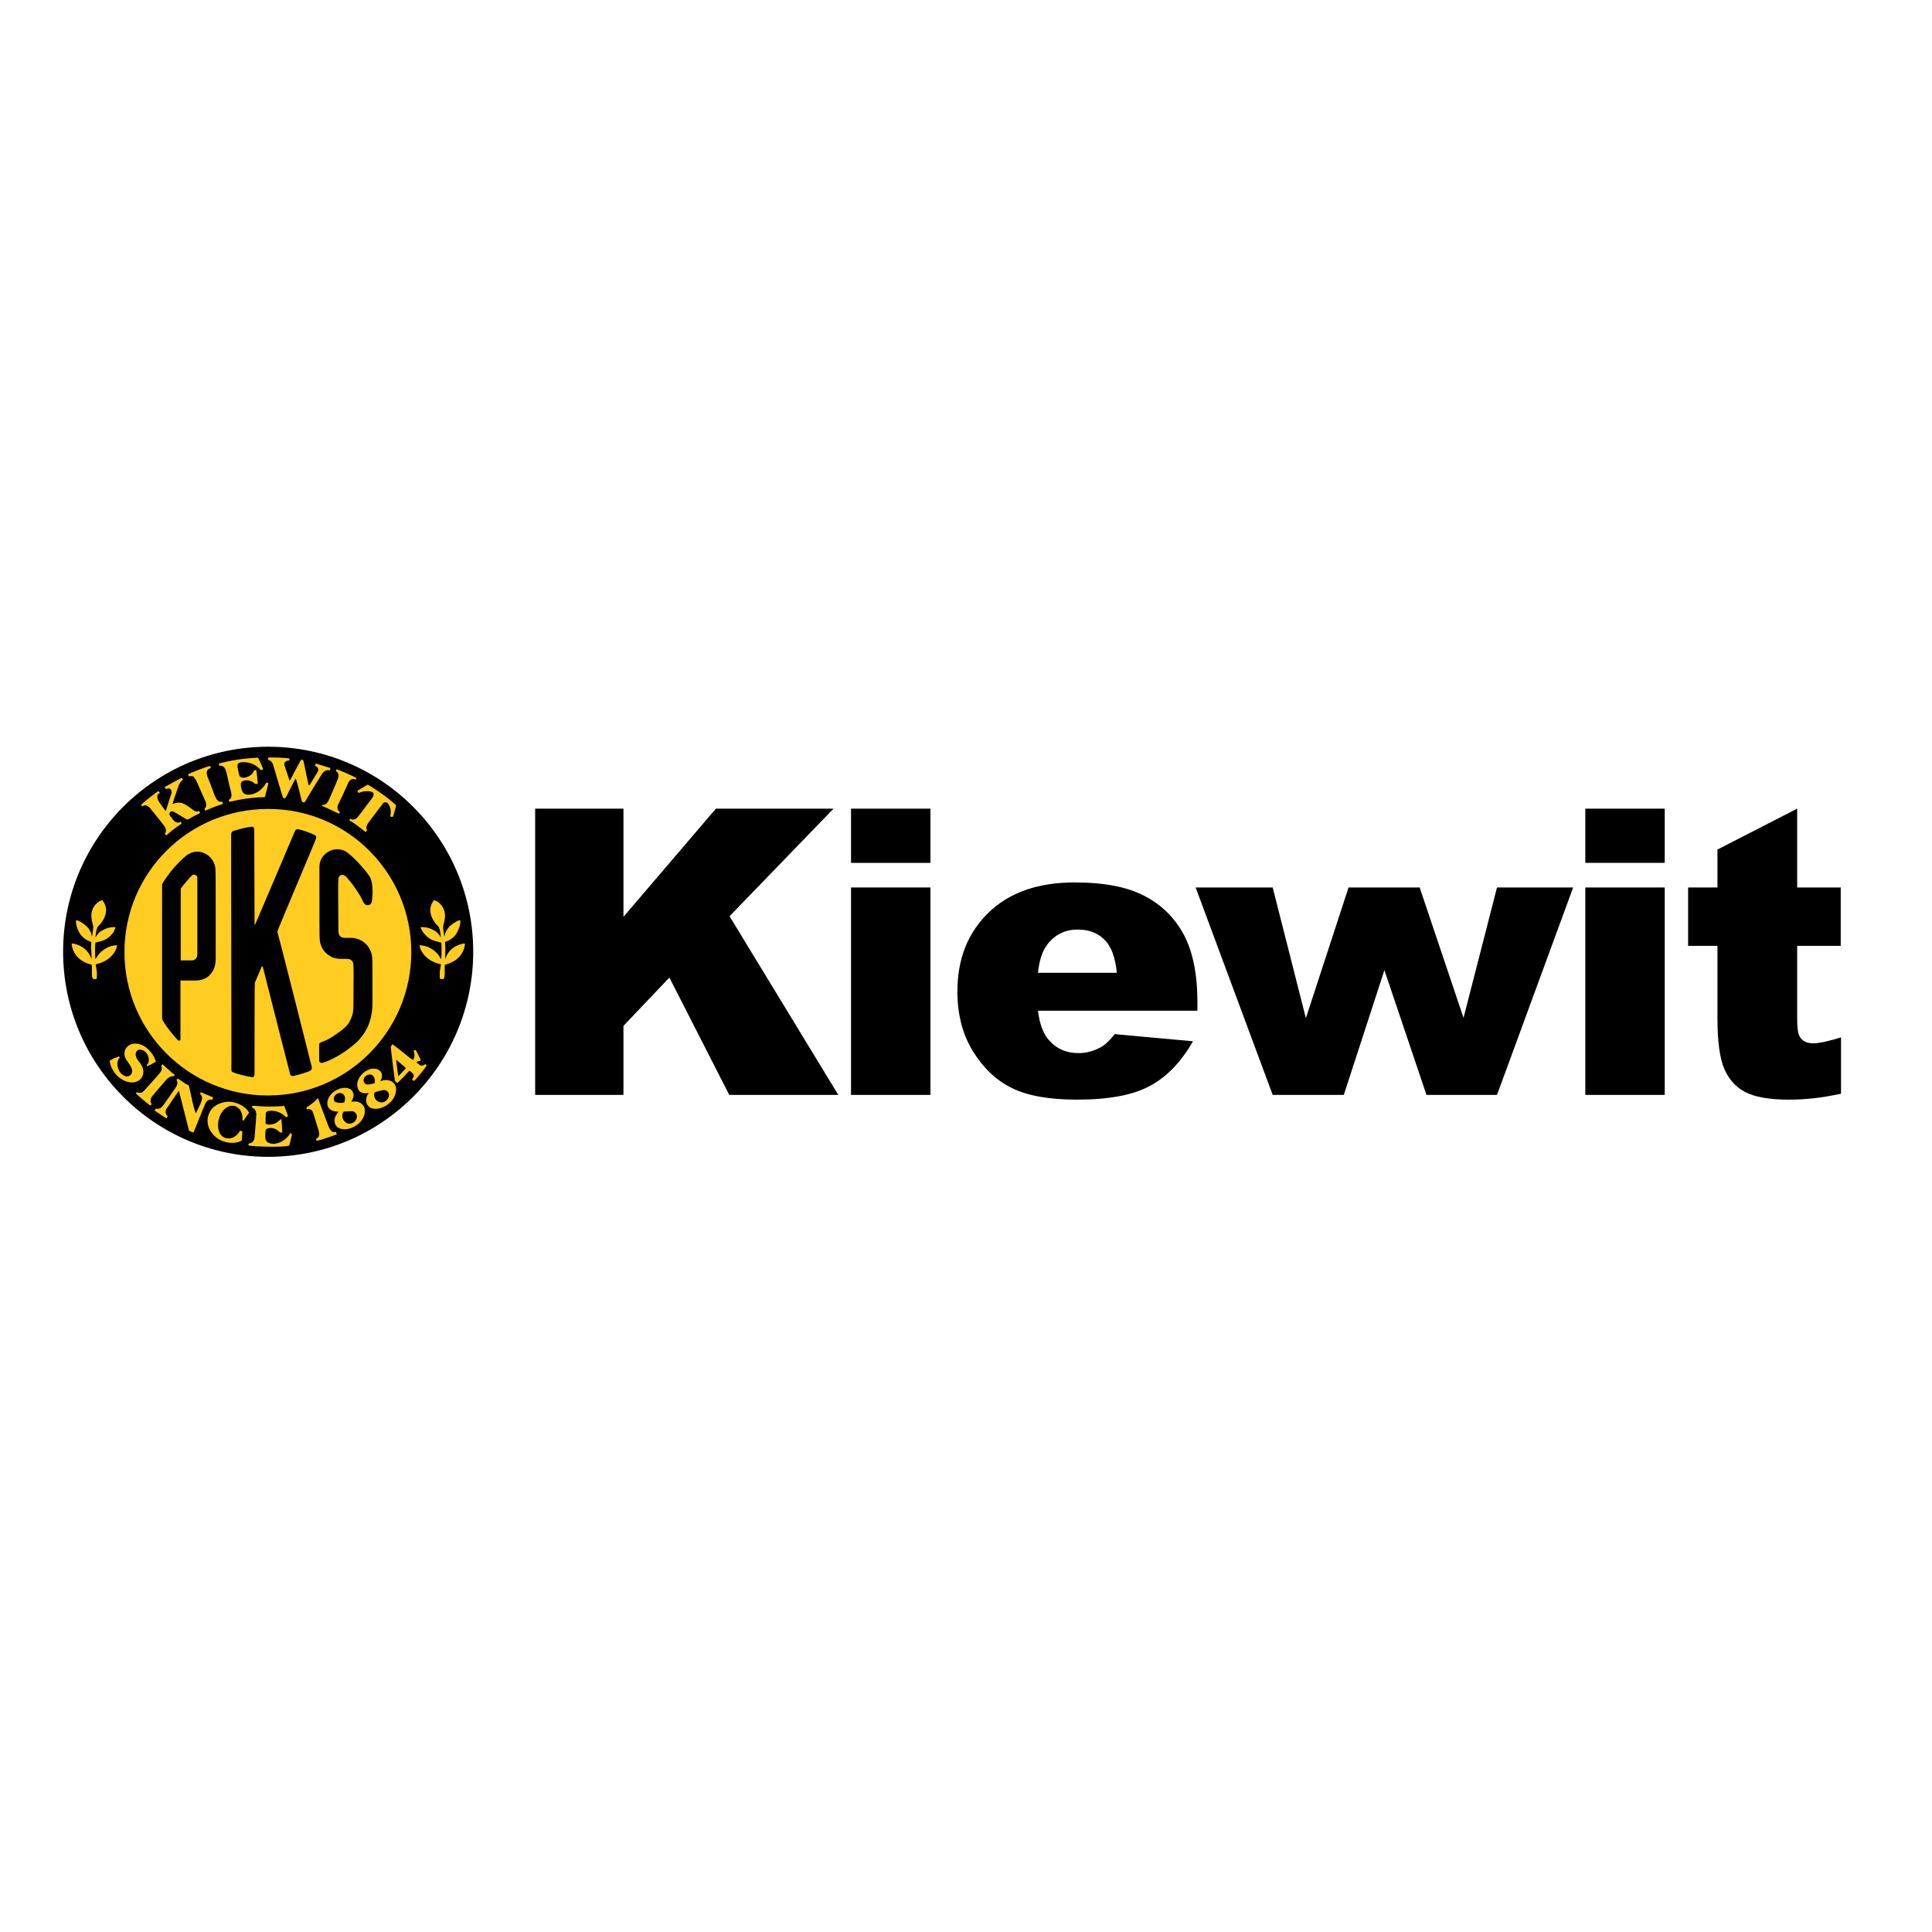
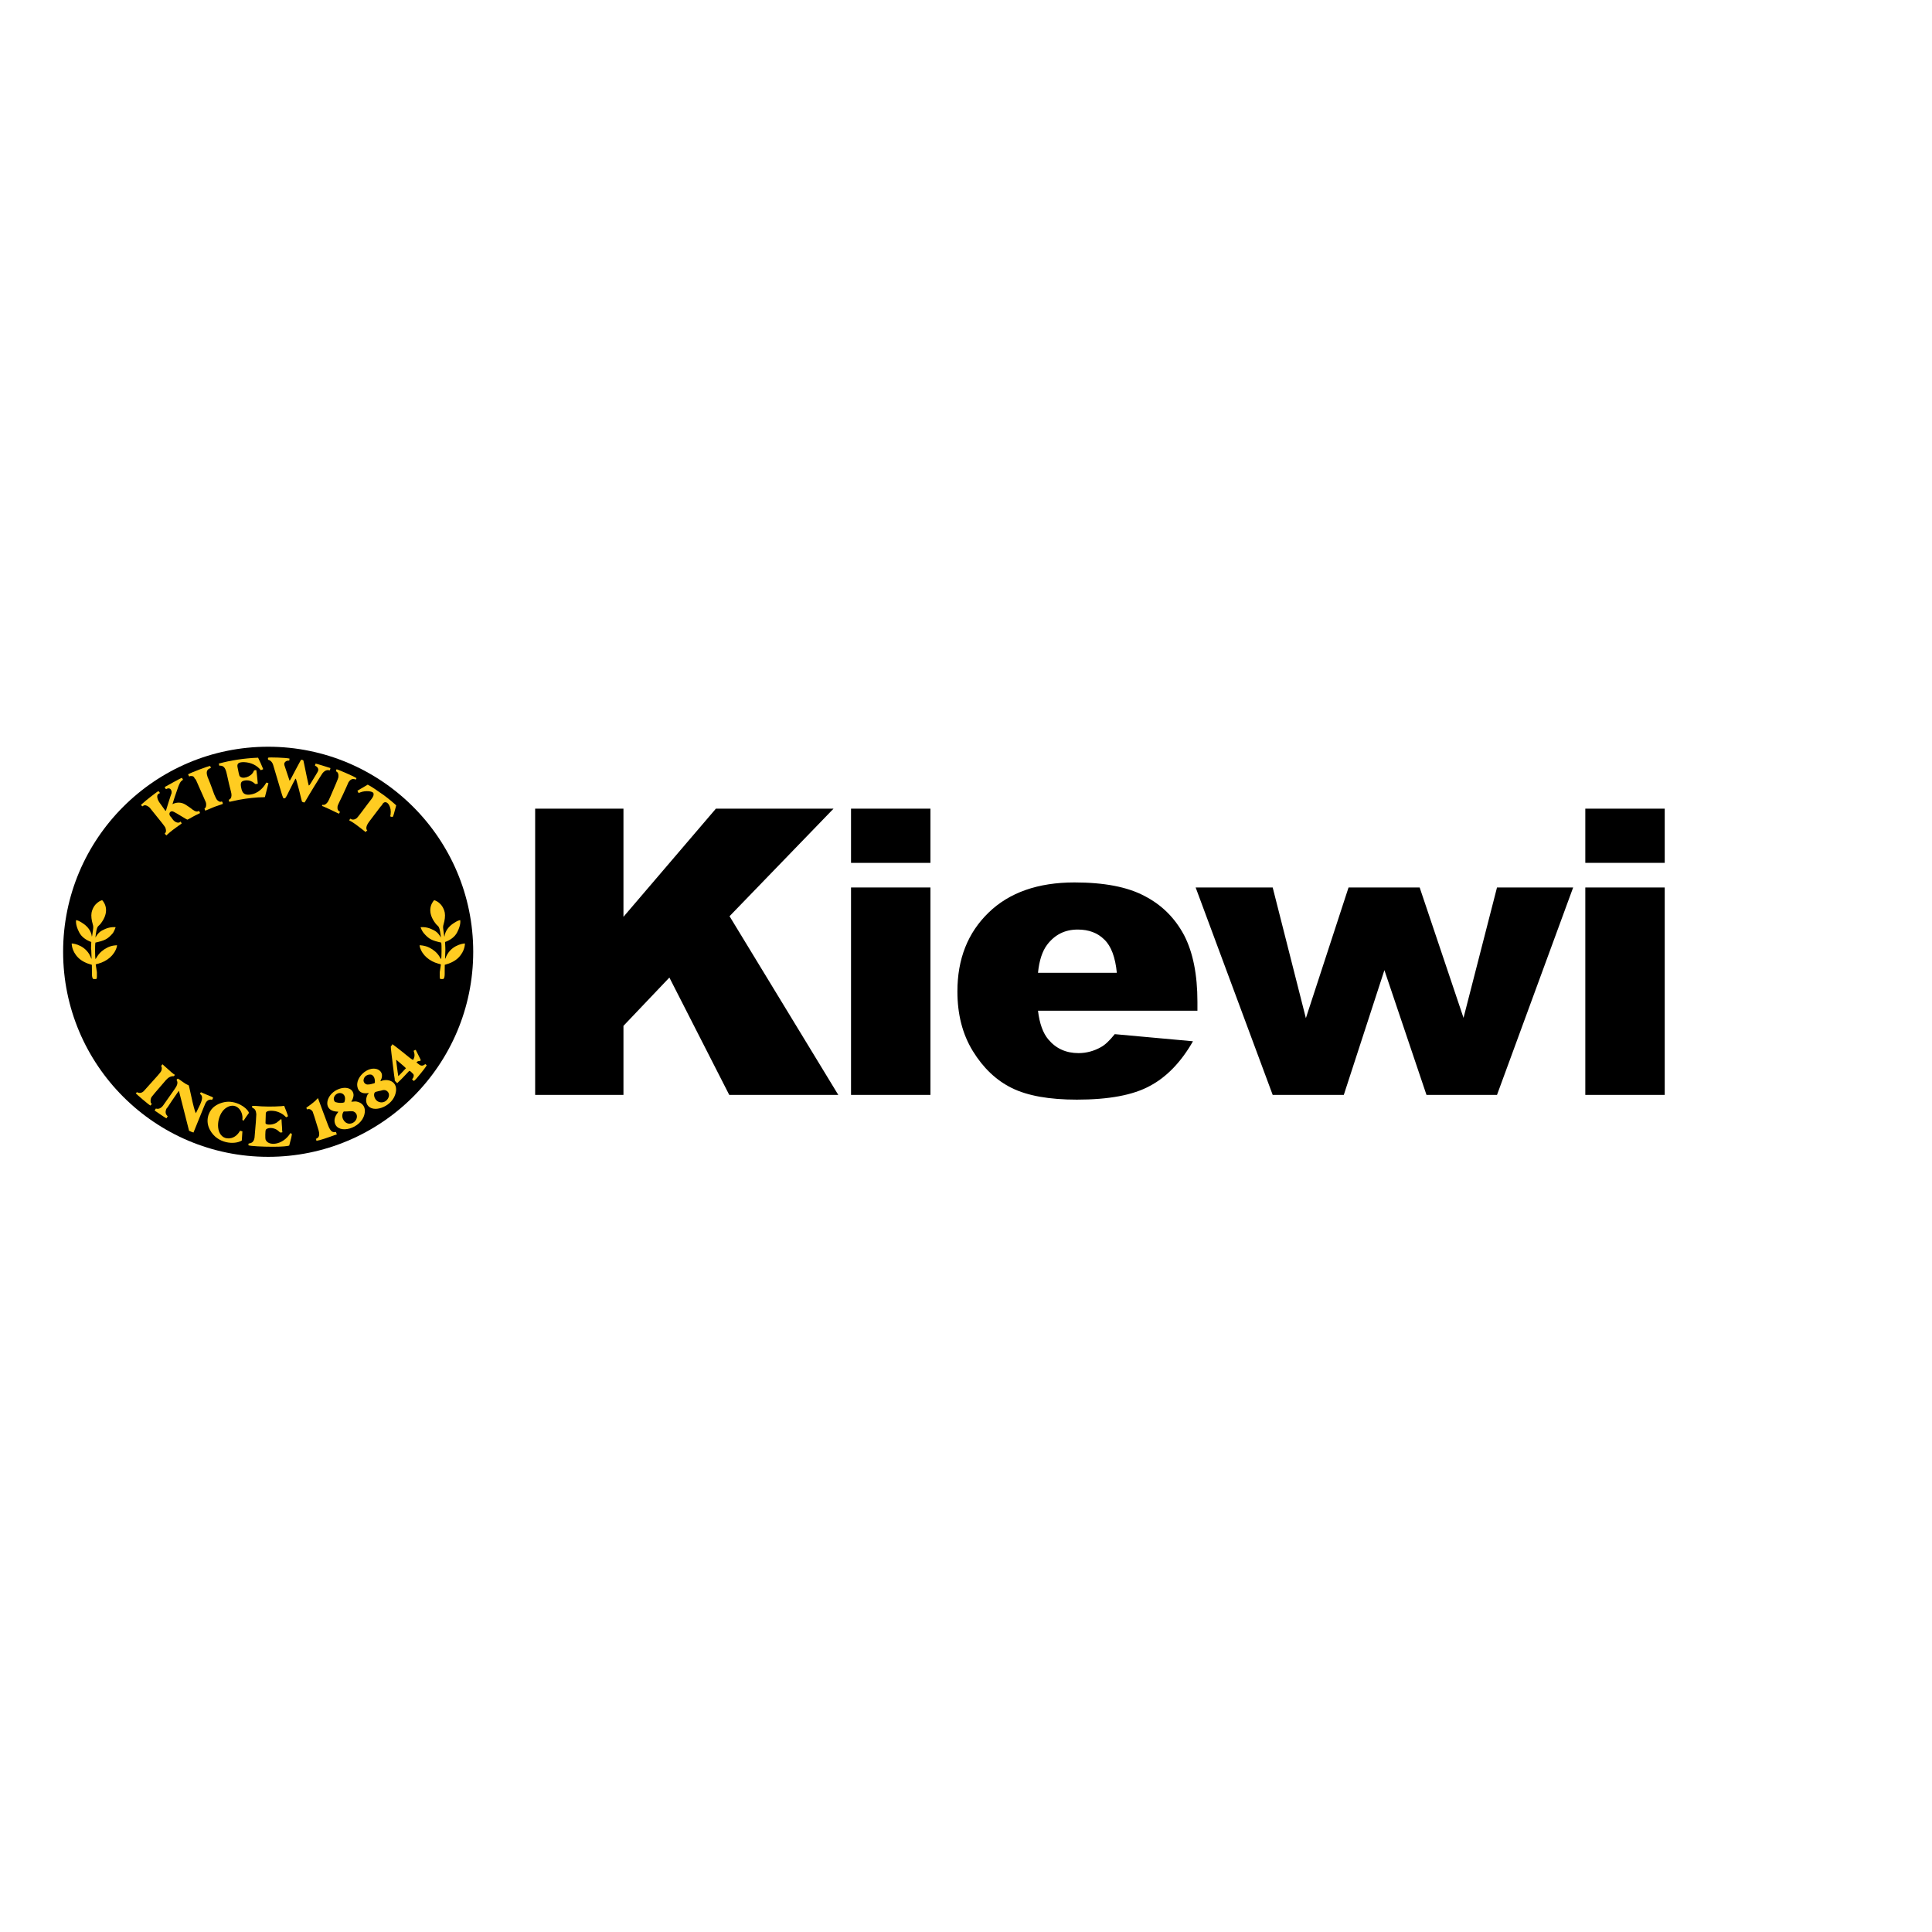
<svg xmlns="http://www.w3.org/2000/svg" id="layer" x="0px" y="0px" viewBox="0 0 652 652" style="enable-background:new 0 0 652 652;" xml:space="preserve">
  <style type="text/css">	.st0{fill:#FFCC21;}</style>
  <g>
    <path d="M90.5,252c-38.2,0-69.2,31-69.2,69.2c0,38.2,31,69.2,69.2,69.2c38.2,0,69.2-31,69.2-69.2C159.7,283,128.7,252,90.5,252" />
    <path class="st0" d="M99.8,262.8c-0.1,0-0.1,0-0.1,0c-0.1,0.2-1,1.8-2.4,4.7c-0.5,1.1-0.9,1.7-1.1,1.9c-0.2,0-0.4,0-0.5,0  c-0.1-0.1-0.2-0.2-0.2-0.3c0,0-0.1-0.3-0.3-0.8c-1.8-6.1-2.8-9.5-3-10.1c-0.3-1-0.9-1.6-1.7-1.8c-0.1-0.1-0.1-0.7,0-0.7  c0.2-0.2,6.1,0,7.2,0.3c0,0,0,0.3-0.1,0.7l-0.5,0c-0.3,0-1.5,0.5-1.1,1.6l1.7,5.1c0,0,0,0,0.1,0c0.2-0.2,0.8-1.4,1.9-3.5  c1.1-2.1,1.8-3.3,1.9-3.5c0.4,0,0.7,0.1,0.8,0.3c0,0,0.4,1.8,1.1,5.3c0.4,1.8,0.6,2.8,0.7,3.1c0.1-0.1,0.2-0.1,0.3-0.2  c0,0,0.8-1.2,2.1-3.4c0.5-0.8,0.8-1.3,0.8-1.6c0.1-0.7-0.5-1.3-1.1-1.5l0.2-0.7c0.3,0,4.4,1.3,5,1.5c0,0.1,0,0.3-0.1,0.5l-0.1,0.2  l0,0.1c-0.9-0.3-1.7,0-2.5,1c-0.2,0.3-1.1,1.7-2.7,4.3c-1.3,2.1-2.1,3.5-2.4,4c-0.5,0.8-0.8,1.3-0.9,1.5c-0.4,0-0.7-0.1-0.9-0.3  c0-0.1-0.4-1.4-1-4C100.2,263.9,99.9,262.8,99.8,262.8" />
    <path class="st0" d="M58.2,271.4l0.4-0.2c1.5-0.6,3-0.4,4.4,0.6c0.5,0.3,1.2,0.8,2.1,1.5c0.7,0.5,1.3,0.7,1.7,0.5l0.3-0.1h0.1  c0.2,0.3,0.3,0.6,0.3,0.7c-0.1,0-0.3,0.2-0.8,0.4c-1.1,0.5-2.1,1.1-3,1.6c-0.3,0.2-0.5,0.2-0.5,0.2l-0.4-0.2  c-2.8-1.7-4.3-2.6-4.6-2.6c-0.7-0.1-1.4,0.6-0.8,1.6c0,0,0.1,0.1,0.3,0.3c0.1,0.1,0.2,0.3,0.5,0.7c0.9,1.3,2.2,1.5,2.7,0.9l0.1,0  c0.1,0.2,0.2,0.3,0.2,0.4l0.1,0.1c0,0,0,0,0,0.1c-0.1,0.1-0.5,0.4-1.1,0.8c-1.3,0.9-2.6,1.9-3.7,2.9l-0.3,0.3h-0.1  c0,0-0.4-0.5-0.5-0.5c0,0,0-0.1,0-0.1l0.2-0.2c0.3-0.4,0.3-1,0-1.8c-0.1-0.3-1.5-2.1-4.2-5.4c-0.7-0.9-1.2-1.5-1.4-1.6  c-0.6-0.5-1.3-0.7-1.8-0.4l-0.3,0.2c0,0-0.1,0-0.1,0c-0.3-0.3-0.4-0.4-0.4-0.5c1.8-1.7,5.7-4.6,5.8-4.6h0.1  c0.4,0.4,0.5,0.6,0.4,0.7l-0.4,0.2c-0.4,0.2-0.5,0.7-0.4,1.3c0.1,0.5,0.3,1,0.7,1.6c0,0,0.2,0.3,0.5,0.7c0.1,0.1,0.6,0.8,1.5,2.1  h0.2c0-0.1,1.8-5.8,1.9-5.9c0.1-0.7-0.1-1.2-0.5-1.5c-0.3-0.2-0.7-0.2-1.1,0c-0.2,0.1-0.2,0.1-0.3,0.1c-0.3-0.3-0.4-0.7-0.4-0.7  s5.5-3.1,5.8-3.1c0.3,0.4,0.4,0.7,0.3,0.7l-0.4,0.3c-0.4,0.3-0.7,0.9-1.1,1.9C59.2,268.2,58.5,270.3,58.2,271.4" />
    <path class="st0" d="M87,264.5c0,0-0.7,0.1-0.8,0.1l-0.4-0.3c-1.7-1.5-3.8-0.9-4.2-0.5c-0.3,0.3-0.4,0.8-0.3,1.5  c0.3,1.7,0.6,3.5,3.9,2.7c2.8-0.7,4.2-3.1,4.7-3.9c0.2,0,0.3,0.1,0.4,0.1l0.2,0.1l0.1,0l-1.2,4.7c0,0-0.8,0.1-2.3,0.1  c-2.9,0.2-5.8,0.6-8.7,1.3c-0.6,0.1-0.9,0.2-0.9,0.2c0,0,0,0-0.1,0l-0.2-0.6c0,0,0,0,0-0.1l0.4-0.2c0.4-0.3,0.6-0.9,0.5-1.8  c0-0.1-0.2-1-0.6-2.5c-0.1-0.3-0.1-0.5-0.2-0.8c-0.6-2.6-0.9-4.2-1.1-4.6c-0.4-1.2-1.1-1.7-2.2-1.6c0-0.2-0.1-0.4-0.1-0.5l-0.1-0.2  c4-1.1,8.5-1.8,13.3-2c0.1,0.1,1.7,3.7,1.7,3.8l0,0.1l-0.7,0.3l0,0c0,0,0,0-0.1,0c-1.4-1.7-3.3-2.6-5.7-2.7c-2,0-2.4,0.6-2.1,1.9  c0.3,1.6,0.5,2.5,0.6,2.7c0.8,1.4,3.9,0.4,4.7-1.3l0.2-0.4c0-0.1,0.1-0.1,0.4-0.2c0.1,0,0.3,0,0.4,0C86.6,260.2,87,264.4,87,264.5" />
    <path class="st0" d="M124,280.4c0,0-0.1-0.1-0.2-0.3c-0.4-0.7-0.1-1.7,1-3.1c0.3-0.4,1.2-1.6,2.8-3.7c0.5-0.6,0.8-1.1,1-1.3  l0.3-0.3l0.2-0.4c0.7-1.1,2.2-0.7,2.7,1.8c0.1,0.6,0.1,1.2,0,1.9c-0.1,0.3-0.1,0.5-0.1,0.5c0.4,0.2,0.7,0.2,0.9,0.1  c0.2-0.4,0.5-1.5,1-3.4l0.1-0.4c0-0.1-2.6-2.3-4.1-3.4c-2.4-1.7-4.3-3-5.5-3.6l-3.4,2l-0.1,0l0.4,0.8c0,0,0.1,0,0.1,0l0,0l0.5-0.2  c1.8-0.7,4-0.4,4.4,0.2c0.2,0.5,0.1,1.1-0.6,2c-0.8,1-1.9,2.5-3.4,4.5c-0.9,1.2-1.4,1.8-1.6,2c-0.6,0.5-1.5,0.7-2.1,0.2  c-0.1,0-0.3,0.2-0.4,0.5l0,0.1l0.4,0.2c1.1,0.6,2.3,1.5,3.7,2.6c0.9,0.7,1.3,1,1.4,1.1c0.1-0.1,0.2-0.2,0.3-0.4L124,280.4z" />
    <path class="st0" d="M108.8,271.6c0,0,0.1,0,0.2,0c0.5,0.2,1.3-0.4,1.7-1.1c0.2-0.3,1.1-2.3,2.7-6.1c0.5-1.1,0.7-1.8,0.8-2.1  c0.1-1-0.1-1.7-0.8-2c0-0.1,0-0.4,0.2-0.7c0.2,0,5.5,2.2,6.7,3c0,0.1-0.1,0.3-0.3,0.5c0,0,0,0,0,0c0,0-0.1,0-0.2-0.1  c-0.9-0.4-1.7,0.2-2.2,1c0,0.1-0.3,0.6-0.7,1.6c-0.8,1.8-1.6,3.5-2.4,5.1c-0.4,0.8-0.6,1.3-0.6,1.6c-0.1,0.8,0.2,1.4,0.8,1.6  c0,0.2-0.1,0.4-0.3,0.7c0,0-0.5-0.2-1.3-0.6c-1.2-0.6-2.3-1.1-3.2-1.5c-0.7-0.3-1.1-0.5-1.2-0.5  C108.6,272.1,108.8,271.6,108.8,271.6" />
    <path class="st0" d="M64.7,261.9c-0.2,0-0.4,0-0.5,0L64,262c0,0,0,0-0.1,0c0,0,0,0-0.1,0l-0.3-0.6l0-0.1c1-0.6,6.8-2.8,7.4-2.8  c0.2,0.3,0.3,0.5,0.2,0.7c-1.3,0.4-1.6,1.3-1.1,2.8c0,0.1,0.1,0.4,0.3,0.8c0.8,1.9,1.4,3.7,2,5.3c0.4,0.9,0.7,1.6,1,1.9  c0.2,0.2,0.5,0.4,0.7,0.5c0.2,0.1,0.4,0.1,0.4,0.1c0.2-0.1,0.4-0.1,0.5-0.1c0.2,0.2,0.3,0.5,0.3,0.8c0,0-0.6,0.2-1.7,0.6  c-1,0.3-2.1,0.8-3.3,1.3c-0.6,0.2-0.9,0.4-0.9,0.4c-0.1-0.2-0.3-0.6-0.3-0.7l0.3-0.3c0.3-0.3,0.4-1.3,0.1-2c-0.3-0.6-1-2.4-2.3-5.2  c0-0.1-0.3-0.6-0.7-1.6c-0.2-0.5-0.4-0.9-0.7-1.1C65.5,262.1,65.1,261.9,64.7,261.9" />
-     <path class="st0" d="M138.8,321.3c0,26.7-21.6,48.4-48.4,48.4c-26.7,0-48.4-21.6-48.4-48.4c0-26.7,21.6-48.3,48.4-48.3  C117.2,272.9,138.8,294.6,138.8,321.3" />
    <path d="M85,363.5c0.3,0,0.4,0,0.4,0c0.3-0.1,0.5-0.5,0.5-1.1c0-8.5,0-30.7,0.1-30.8l0.2-0.4c0,0,1.2-2.9,2.2-5.2  c0.1,0.1,0.1,0.1,0.2,0.2c0.1,0.1,0.3,0.8,0.6,2.1c0.2,0.9,8.5,33.4,8.5,33.4c0.1,0.5,0.2,0.8,0.2,0.9c0.2,0.4,0.6,0.6,1.1,0.5  c0.9-0.1,5.4-1.4,5.9-1.9c0.3-0.3,0.4-0.7,0.3-1.2l-0.1-0.4c-1.1-4.4-10.9-43.2-11.4-44.8l-0.1-0.4c-0.1-0.2,11.9-28.4,12.9-31  c0.2-0.6,0.3-1,0.1-1.3c-0.3-0.5-5.9-2.6-6.6-2.2c-0.2,0.1-0.4,0.4-0.7,1.1c-0.3,0.7-12.5,29.5-12.8,30.1l-0.2,0.4l-0.2,0.4  c0,0-0.1,0.1-0.2,0.1c0-0.1-0.1-32.2-0.1-32.3c-0.1-0.5-0.4-0.7-0.9-0.7c-1.2,0-6.1,1.3-6.5,1.6c-0.3,0.2-0.4,0.7-0.4,1.7  c0,4,0.1,75.9,0.1,76.5c-0.1,1.6,0,2.6,0.1,2.8C78.7,362.2,83.9,363.4,85,363.5" />
    <path d="M108.3,358.7c0.9,0.2,5.6-1.9,9.3-4.7c2.4-1.9,3-2.3,4.4-4.1c2.5-3.1,3.7-6.9,3.7-11.5c0-9.8,0-14.9-0.1-15.3  c-0.5-4.5-4.1-6.5-6.9-6.6c-0.4,0-1.2,0-2.4,0c-0.9,0-1.5-0.4-1.9-1.1c-0.1-0.3-0.2-0.7-0.2-1.4c-0.1-11.3-0.1-17.1,0-17.5  c0.1-1,1.2-1.8,2.4-0.8c0.4,0.3,2.7,2.9,4.8,6.4c0.4,0.6,0.7,1.3,1.1,2.1c0.3,0.6,0.6,1,0.9,1.1c0.6,0.3,1.6,0.3,2-0.8  c0.3-0.8,0.8-6.3-0.6-8.6c-1.7-2.7-6.4-7.7-8.4-8.7c-3.9-1.9-8.6,1-8.6,5.3c0,16.1,0,24.4,0.1,24.7c0.3,2.6,1.6,4.4,3.7,5.6  c0.9,0.5,2.1,0.8,3.6,0.8l0.5,0c0.4,0,0.9,0,1.4,0c1.1,0,1.8,0.5,2.1,1.4c0.1,0.3,0.2,2.9,0.1,7.6c0,1.9,0,3.3,0,4.3  c0,4.9-0.2,5.4-0.9,7c-0.8,1.8-1.6,2.8-4.8,5c-1.8,1.3-3.4,2.2-4.9,2.7c-0.7,0.3-1,0.5-1,0.8v5.7c0,0.1,0.1,0.3,0.4,0.4  C108.1,358.6,108.2,358.6,108.3,358.7" />
    <path d="M54.7,343.7v-45.3c0-0.1,2-3.4,4.4-6c2.1-2.3,3.7-3.8,4.8-4.3c3.9-2.1,8.4,0.9,8.8,5c0.1,0.7,0.1,10.7,0.1,30.1  c0,1.6-0.2,2.9-0.6,3.7c-1.1,2.6-3.2,4-6.2,4c-3.4,0-5.1,0-5.1,0v20c0,0.1-0.1,0.1-0.2,0.2c-0.1,0.1-0.2,0.1-0.4,0.1  C59.9,351.2,54.7,344.9,54.7,343.7 M64.7,295.5c-1,1-3.7,4.2-3.7,4.4v23.4l0,0.8H65c0.7,0,1.6-0.9,1.6-1.8l0-26.2  c0-0.4-0.5-0.9-1-0.9C65.3,295.1,65,295.2,64.7,295.5" />
    <path class="st0" d="M60.4,368.2l-0.1,0c0,0-0.8,1.1-2.3,3.3c-1.1,1.7-1.7,2.6-1.8,2.6c-0.5,1.1-0.4,1.9,0.4,2.6  c-0.1,0.2-0.2,0.4-0.4,0.7c-0.3,0-3.9-2.6-4-2.6c0,0,0.1-0.3,0.4-0.7c0.9,0.3,1.8-0.1,2.5-1.1c1.8-2.6,3.1-4.4,3.8-5.4  c0.9-1.2,1.2-2.2,0.8-2.9l-0.1-0.2c0-0.1,0.1-0.3,0.4-0.5c0.1,0,0.7,0.4,1.8,1.2c0.7,0.5,1.2,0.8,1.5,0.9l0.4,0.2c0,0,0.3,1,0.7,3  c0.8,3.8,1.4,5.9,1.7,6.4c0.1-0.2,0.6-1.2,1.5-3.1c0.8-1.8,0.8-2.9-0.1-3.4c0-0.1,0.1-0.3,0.3-0.6c0,0,0.7,0.3,2.1,0.9  c0.1,0,0.5,0.2,1.2,0.5c0.4,0.1,0.6,0.3,0.8,0.4c0,0.2,0,0.3-0.2,0.5l-0.1,0.2v0.1c-0.3-0.2-1.6-0.3-2.3,1.2c0,0-0.9,2.1-2.5,6.1  c-0.9,2.2-1.4,3.5-1.5,3.7c-0.4-0.1-0.9-0.3-1.5-0.6L60.4,368.2C60.5,368.2,60.5,368.2,60.4,368.2" />
-     <path class="st0" d="M40.1,356.5C40.2,356.5,40.2,356.5,40.1,356.5c0.2,0.2,0.3,0.4,0.3,0.5c-1.3,1-1,4.6,1.3,5.9  c1.7,1,3-0.3,2.9-1.5c0-0.7-0.4-1.5-1.1-2.5c-0.8-1.1-1.2-1.8-1.3-2.1c-1-2.8,1.6-5.6,5.3-4.3c2.6,0.9,4.7,3.9,5.1,5.8  c-0.3,0.2-2.5,1.4-2.9,1.5c-0.2-0.2-0.2-0.4-0.2-0.4l0.3-0.3c1-1,0.3-4.2-2-4.8c-1.6-0.5-3,1.3-1.1,3.7c0.8,1,1.3,1.8,1.5,2.5  c1,3.2-2.1,6.1-6.2,4.2c-1.9-0.8-3.3-2.3-4.3-4.3c-0.3-0.6-0.5-1.4-0.7-2.4c0.2-0.1,0.6-0.4,1.5-0.9  C39.6,356.8,40.1,356.5,40.1,356.5" />
    <path class="st0" d="M77.2,371.8c3.9,0.1,6.7,2.8,6.8,3.8c-0.6,0.8-1.2,1.7-1.8,2.6c-0.1,0-0.3-0.1-0.4-0.3  c0.4-3.2-2.4-6.4-5.8-3.8c-2.7,2.1-3.5,8-0.5,9.7c1.2,0.7,3.9,0.7,5.5-2.2l0.8,0.2c0,0,0,0.1,0,0.1l0,0l-0.2,3  c-2.4,1.5-8.2,1.1-10.7-3.5c-1.7-3-0.6-6.1,1-7.6C73.3,372.5,75.4,371.8,77.2,371.8" />
    <path class="st0" d="M85.1,373.2l0.4,0l0.5,0c3.1,0.3,6.1,0.3,9,0.1c0.6-0.1,0.9-0.1,0.9-0.1c0.2,0.4,1.3,3.3,1.3,3.5  c-0.4,0.3-0.7,0.4-0.7,0.3l-0.3-0.3c-0.9-0.9-2-1.4-3.2-1.7c-0.5-0.1-3.2-0.5-3.3,0.7l-0.1,3.3c0,0.1,0.1,0.3,0.4,0.4  c0.1,0.1,1.7,0.4,3.3-0.5c0.1-0.1,0.4-0.3,1-0.8c0.2-0.2,0.3-0.2,0.3-0.3c0.1-0.1,0.3-0.1,0.4,0c0.1,1.2,0.1,2.2,0.2,2.9  c0,0.5,0,1,0.1,1.4c-0.2,0.1-0.7,0.1-0.7,0.1l-0.4-0.3c-1.8-1.8-4.2-1.3-4.5-0.6c-0.2,0.3-0.2,2.9-0.1,3.2c0.8,2.4,5.8,2.1,8.4-2.1  c0.1,0,0.3,0.1,0.5,0.3c0,0.4-0.3,1.8-0.9,3.9c-0.5,0.2-2.3,0.4-5.5,0.4c-3.3,0-7.6-0.2-8.3-0.5c0-0.1,0.1-0.3,0.1-0.6  c1.2-0.1,1.8-0.7,2-2c0.4-4.5,0.6-7.1,0.6-7.9c-0.1-1.2-0.5-1.9-1.3-2.1C85,373.5,85.1,373.3,85.1,373.2" />
    <path class="st0" d="M46.2,368.6c0,0,0.1,0,0.3,0.1c0.8,0.3,1.6,0.1,2.3-0.8c0.8-0.9,2.3-2.6,4.4-4.9c0.7-0.8,1.2-1.4,1.3-1.8  c0.1-0.3,0.1-0.6,0.1-0.9c0,0-0.1-0.2-0.2-0.6c0.1-0.2,0.3-0.3,0.4-0.5l0.1,0l0.3,0.3c1.3,1.2,2.2,1.9,2.7,2.4  c0.6,0.5,1,0.8,1.1,0.8c0,0.1-0.1,0.3-0.4,0.5c-0.9-0.1-1.8,0.4-2.6,1.3c-0.4,0.5-1.6,1.9-3.7,4.3c-0.7,0.9-1.2,1.4-1.3,1.7  c-0.2,0.4-0.3,1.5,0,1.8l0.2,0.2c0.1,0.1-0.4,0.5-0.4,0.6c-0.3,0-5-4-5-4.2C45.7,369.1,46.2,368.6,46.2,368.6" />
    <path class="st0" d="M107.3,370.6L107.3,370.6l0.2,0.5c0.2,0.5,2.6,7.1,3.2,8.6c0.4,1.1,0.9,1.9,1.4,2.2c0.4,0.2,0.8,0.2,1.3,0.1  c0,0.1,0.1,0.2,0.1,0.4l0.1,0.2l0.1,0.2c-3.3,1.2-5.6,2-6.9,2.2c0-0.1-0.1-0.2-0.1-0.5l-0.1-0.2h0.1c0,0,0.5-0.2,0.8-0.6  c0.3-0.5,0.3-1.3,0-2.3c-1.2-4-1.9-6.1-2-6.3c-0.5-0.7-1.1-1-1.9-0.7c-0.1-0.2-0.2-0.5-0.2-0.6c1.6-1.1,2.7-2,3.2-2.5  C106.9,370.9,107.2,370.7,107.3,370.6" />
    <path class="st0" d="M118.6,371.8l1.3-0.1c0.9,0,3.9,0.8,3.1,4.3c-1.1,4.9-8.9,7-10,3c-0.3-1.1,0-2.2,0.9-3.4  c0.2-0.3,0.3-0.4,0.3-0.4c-0.1,0-0.4-0.1-0.9-0.1c-4.1-0.5-3.4-4.9-0.3-6.9c2.8-1.8,6-1.3,6.3,1.1c0.1,0.9-0.4,1.8-0.4,1.9  l-0.3,0.4V371.8 M117.7,379.2c2.4,0.2,3.8-2.9,1.8-4c-0.3-0.2-0.7-0.2-1.3-0.2c-0.8,0.1-1.6,0.1-2.2,0.1  C114.8,376.7,116,379,117.7,379.2 M114.9,372.2c0.7,0,1.1-0.1,1.3-0.2c1.2-3.3-2.3-4.1-3.4-1.9c-0.3,0.7-0.2,1.3,0.3,1.8  C113.5,372,114.1,372.2,114.9,372.2" />
    <path class="st0" d="M124.4,368.9l-0.2,0c-2.1,0.3-3.3-0.5-3.6-2.2c-0.6-3.1,3.4-6.9,6.6-5.9c0.9,0.3,2.1,1.2,1.6,3  c0,0.1-0.1,0.3-0.2,0.5c-0.2,0.4-0.2,0.6-0.2,0.6l0.5-0.2c2.6-0.8,5.9,0.7,4.4,4.9c-1.5,4.1-7.5,6.1-9.3,3.3  c-0.6-1-0.6-2.2,0.1-3.6C124.4,369.1,124.5,369,124.4,368.9 M128.4,372c2.1,0.3,3.6-2.2,2.5-3.5c-0.5-0.6-1.2-0.8-2.1-0.5l-0.4,0.1  l-0.5,0.1c-0.8,0.2-1.3,0.3-1.3,0.4C125.8,369.1,126.3,371.7,128.4,372 M123.9,366c0.3,0,1,0,1.9-0.3l0.4-0.1  c0.1,0,0.2-0.1,0.3-0.2c0.1-1.4-0.3-2.3-1.1-2.7c-0.8-0.3-2.5,0.2-2.7,1.7C122.6,364.9,122.9,365.8,123.9,366" />
    <path class="st0" d="M132.4,352.4c0.1,0,2.1,1.5,5.9,4.6c0.5,0.4,0.9,0.6,1.1,0.7c0.2-0.3,0.8-1.3,0.3-2.7c0-0.1-0.1-0.2-0.1-0.4  c0.4-0.2,0.6-0.3,0.7-0.3c0.2,0.4,0.6,1.2,1.2,2.4c0.3,0.6,0.5,1,0.5,1.2c-0.2,0-0.3,0.1-0.3,0.1l-0.1,0.1l-0.4,0  c-0.1,0-0.7,0.3-0.6,0.5c0.7,0.6,1.2,0.9,1.5,1c0.5,0.1,1-0.1,1.4-0.5c0.2,0.1,0.4,0.3,0.5,0.4c0,0.1-0.6,1-1.9,2.6  c-1.1,1.4-1.9,2.3-2.4,2.7c-0.1,0-0.3-0.2-0.6-0.5c0-0.1,0-0.1,0-0.1l0.2-0.3c0.2-0.2,0.5-0.9,0.2-1.4c-0.1-0.1-0.3-0.3-0.6-0.6  c-0.2-0.2-0.4-0.4-0.7-0.5c0,0-0.1,0-0.1,0c-1.6,1.7-2.7,2.9-3.4,3.5c-0.4,0.4-0.6,0.6-0.6,0.6h-0.1c0,0-0.5-0.5-0.6-0.6  c-0.1-0.1-0.2-0.3-0.2-0.4l0-0.4c0-0.1-0.1-0.5-0.2-1.3c-0.8-6.4-1.2-9.6-1.1-9.7l0.2-0.2l0.2-0.2  C132.3,352.5,132.4,352.4,132.4,352.4 M134.4,363.1l0.1,0c0.5-0.5,1.3-1.3,2.5-2.6c-0.2-0.3-3.2-2.8-3.2-2.8c-0.1,0-0.1,0-0.1,0  c0,0,0.1,1.4,0.5,4.1C134.3,362.5,134.4,362.9,134.4,363.1" />
    <path class="st0" d="M39,312.9c0,0-1.7-0.2-3.5,0.6c-1.6,0.7-2.3,1.2-3.3,2.9h0c0.2-1.8,0.4-2.9,0.7-3.5c0.2-0.4,0.7-0.7,1-1.1  c3.1-3.9,1.7-6.8,0.6-8c-0.3,0-2.9,0.9-3.6,4.2c-0.2,1.1,0,2.6,0.4,3.9c0.2,0.7,0.2,1,0.1,1.8c-0.2,1.5-0.3,2.3-0.4,2.4l0,0  c0,0,0,0,0,0c-0.2-1.9-1.4-3.3-2.6-4.2c-0.9-0.6-1.7-1.2-2.7-1.4c0,0-0.4,1.4,1,4.1c0.8,1.6,2.4,2.7,4.1,3.3  c-0.1,1.8-0.1,2.6,0,2.7l0.1,2.9h-0.1c-1.5-4.4-5.8-5.1-6.6-5.1c0,0-0.1,2.5,2.2,4.8c1.1,1.1,2.7,1.9,4.6,2.4  c0.1,2.6-0.2,4.3,0.5,4.8c0,0,0.7,0,0.7,0c0.1,0,0.3,0,0.4-0.1c0-0.1,0.1-0.3,0.1-0.6l0-1.6l-0.4-2.6c0.1-0.1,0.4-0.2,0.9-0.3  c2.9-0.8,5.4-2.8,6.2-5.6c0.1-0.4,0.1-0.6,0.1-0.6c-0.1,0-1.8,0-3.3,0.8c-1.4,0.7-2.6,1.7-3.4,3c-0.3,0.4-0.4,0.7-0.5,0.8l-0.1,0  c0,0,0,0,0,0c-0.1-0.3-0.2-4.6,0-5.5c3.1-0.7,4.1-1.1,5.9-3.2C38.4,314.5,39.1,312.9,39,312.9" />
    <path class="st0" d="M142,312.9c0,0,1.7-0.2,3.5,0.6c1.6,0.7,2.3,1.2,3.3,2.9h0c-0.2-1.8-0.4-2.9-0.7-3.5c-0.2-0.4-0.7-0.7-1-1.1  c-3.1-3.9-1.7-6.8-0.6-8c0.3,0,2.9,0.9,3.6,4.2c0.2,1.1,0,2.6-0.4,3.9c-0.2,0.7-0.2,1-0.1,1.8c0.2,1.5,0.3,2.3,0.4,2.4l0,0  c0,0,0,0,0,0c0.2-1.9,1.4-3.3,2.6-4.2c0.9-0.6,1.7-1.2,2.7-1.4c0,0,0.4,1.4-1,4.1c-0.8,1.6-2.4,2.7-4.1,3.3  c0.1,1.8,0.1,2.6,0.1,2.7l-0.1,2.9h0.1c1.5-4.4,5.8-5.1,6.6-5.1c0,0,0.1,2.5-2.2,4.8c-1.1,1.1-2.7,1.9-4.6,2.4  c-0.1,2.6,0.2,4.3-0.5,4.8c0,0-0.7,0-0.7,0c-0.1,0-0.3,0-0.4-0.1c0-0.1-0.1-0.3-0.1-0.6l0-1.6l0.4-2.6c-0.1-0.1-0.4-0.2-0.9-0.3  c-2.9-0.8-5.4-2.8-6.2-5.6c-0.1-0.4-0.1-0.6-0.1-0.6c0.1,0,1.7,0,3.3,0.8c1.4,0.7,2.6,1.7,3.4,3c0.2,0.4,0.4,0.7,0.5,0.8l0.1,0  c0,0,0,0,0,0c0.1-0.3,0.2-4.6,0-5.5c-3.1-0.7-4.1-1.1-5.9-3.2C142.6,314.5,141.8,312.9,142,312.9" />
    <polygon points="180.6,272.9 210.4,272.9 210.4,309.4 241.6,272.9 281.3,272.9 246.2,309.2 282.9,369.5 246.1,369.5 225.9,329.9   210.4,346.2 210.4,369.5 180.6,369.5  " />
    <path d="M287.2,272.9H314v18.3h-26.8V272.9z M287.2,299.5H314v70h-26.8V299.5z" />
    <path d="M404.1,341.1h-53.8c0.5,4.3,1.7,7.6,3.5,9.7c2.6,3.1,6,4.6,10.2,4.6c2.6,0,5.2-0.7,7.5-2c1.5-0.8,3-2.3,4.7-4.4l26.4,2.4  c-4,7-8.9,12.1-14.6,15.1c-5.7,3.1-13.9,4.6-24.6,4.6c-9.3,0-16.6-1.3-21.9-3.9c-5.3-2.6-9.7-6.8-13.2-12.5  c-3.5-5.7-5.2-12.4-5.2-20.1c0-11,3.5-19.8,10.5-26.6c7-6.8,16.7-10.2,29-10.2c10,0,17.9,1.5,23.7,4.6c5.8,3,10.2,7.4,13.3,13.2  c3,5.8,4.5,13.3,4.5,22.5V341.1z M376.9,328.3c-0.5-5.2-1.9-9-4.2-11.2c-2.3-2.3-5.3-3.4-9-3.4c-4.3,0-7.7,1.7-10.3,5.1  c-1.6,2.1-2.7,5.3-3.1,9.5H376.9z" />
    <polygon points="403.5,299.5 429.5,299.5 440.7,343.6 455.1,299.5 479.1,299.5 493.9,343.5 505.2,299.5 530.9,299.5 505.2,369.5   481.4,369.5 467.2,327.4 453.5,369.5 429.5,369.5  " />
    <path d="M535,272.9h26.8v18.3H535V272.9z M535,299.5h26.8v70H535V299.5z" />
-     <path d="M606.5,272.9v26.6h14.7v19.7h-14.7V344c0,3,0.3,5,0.9,5.9c0.9,1.5,2.4,2.2,4.6,2.2c2,0,5.7-0.9,9.3-2v19  c-6.6,1.4-11.8,2-17.6,2c-6.7,0-11.6-0.9-14.8-2.6c-3.2-1.7-5.5-4.3-7-7.8c-1.5-3.5-2.3-9.1-2.3-16.9v-24.6h-9.9v-19.7h9.9v-12.8  L606.5,272.9z" />
  </g>
</svg>